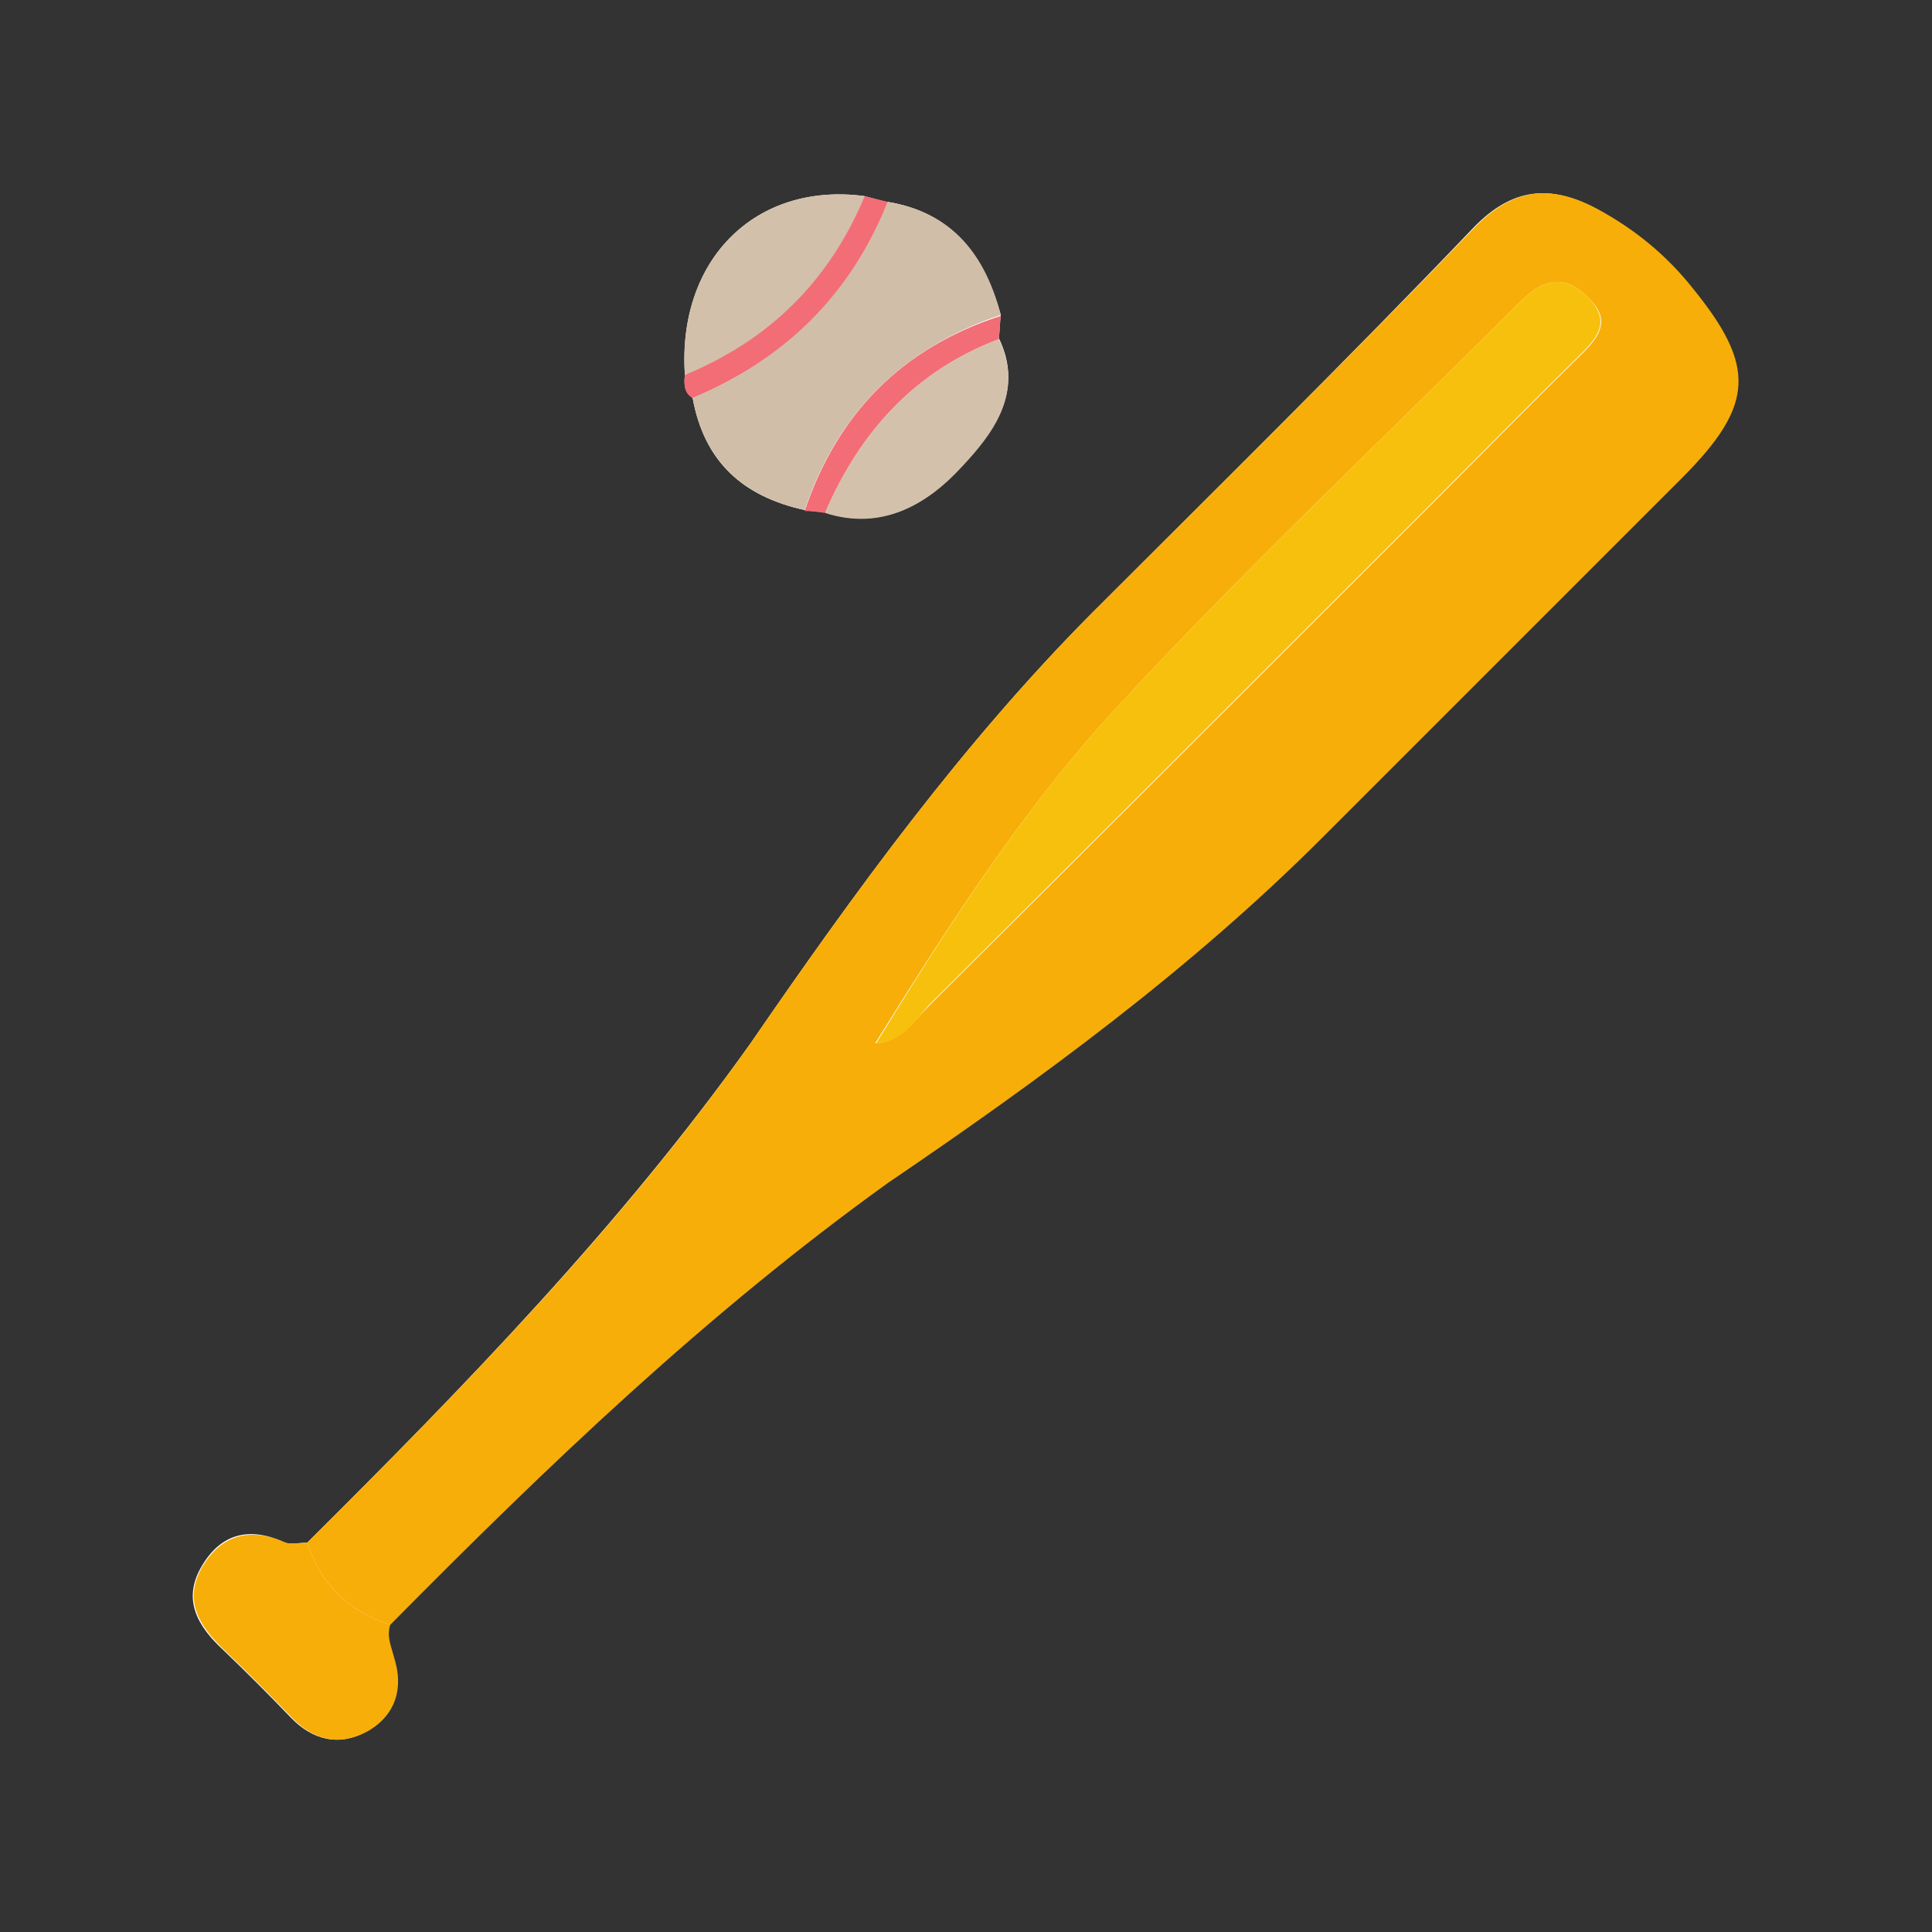
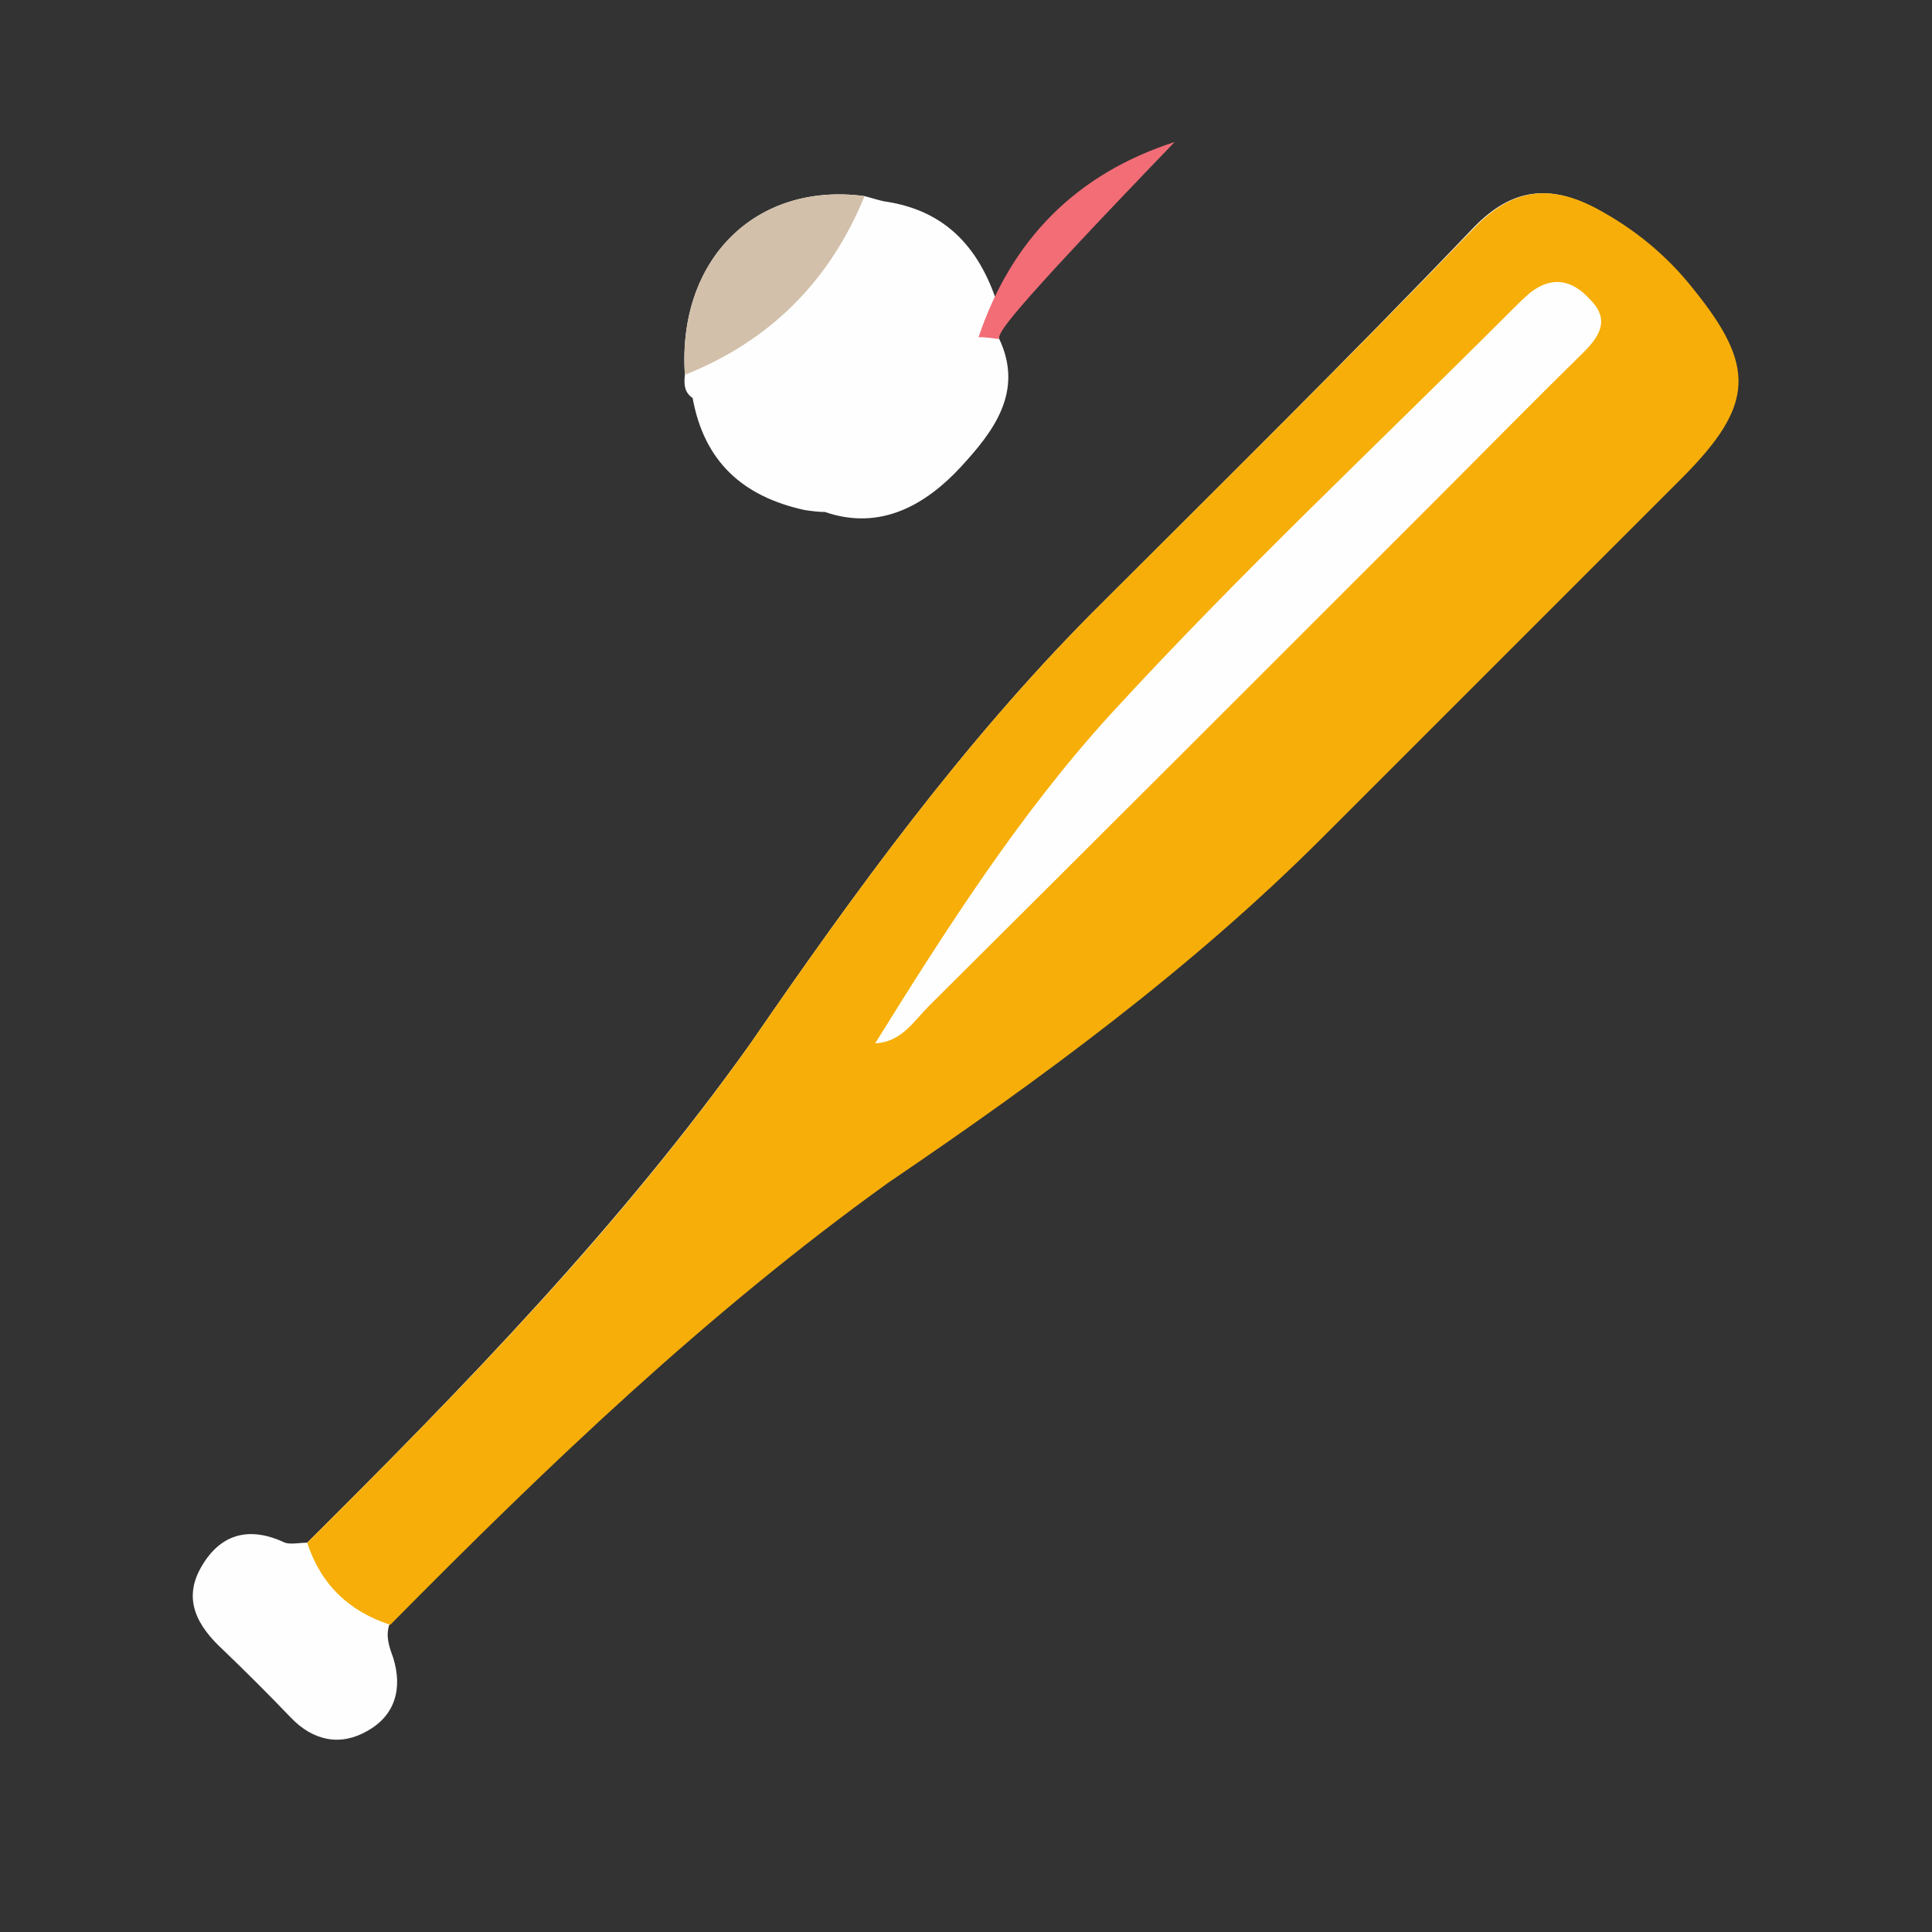
<svg xmlns="http://www.w3.org/2000/svg" version="1.1" id="Livello_1" x="0px" y="0px" viewBox="0 0 200 200" style="enable-background:new 0 0 200 200;" xml:space="preserve">
  <rect x="0" y="0" width="200" height="200" fill="#333333" stroke="none" />
  <style type="text/css">
	.st0{fill:#FEFEFE;}
	.st1{fill:#F7AE08;}
	.st2{fill:#D1BEA8;}
	.st3{fill:#D4C1AC;}
	.st4{fill:#D3C0AA;}
	.st5{fill:#F26D76;}
	.st6{fill:#F7C00C;}
	.st7{fill:#DF3F18;}
</style>
  <g>
    <path class="st0" d="M89.5,20.3c-11.3-1.5-19.4,6.6-18.6,18.5c-0.1,0.9-0.1,1.8,0.8,2.4c1.2,6.6,5.2,10.2,11.6,11.6   c0.7,0.1,1.4,0.2,2.1,0.2c5.8,2,10.5-0.8,14.1-4.7c3.2-3.5,6.6-7.7,3.9-13.3c0.1-0.8,0.1-1.6,0.2-2.4c-1.7-6.1-5-10.6-11.7-11.7   C91.1,20.8,90.3,20.5,89.5,20.3z M31.8,159.7c-0.8,0-1.7,0.2-2.3,0c-3.6-1.7-6.6-1-8.6,2.4c-2.1,3.5-0.4,6.3,2.2,8.7   c2.4,2.3,4.7,4.6,7,7c2.3,2.4,5.1,3,7.9,1.4c2.9-1.6,3.7-4.4,2.7-7.6c-0.4-1.1-0.8-2.2-0.4-3.4c16.2-16.4,32.8-32.3,51.6-45.8   c15.9-10.8,31.3-22.1,44.9-35.7c12.5-12.5,24.9-24.9,37.4-37.4c7.3-7.3,7.5-11.3,0.9-19.5c-2.7-3.4-6-6.1-9.9-8.2   c-4.7-2.5-8.6-2.2-12.6,1.9C139.7,37,126.3,50.2,113,63.5C99.6,77,88.5,92.3,77.7,108C64.3,126.8,48.2,143.4,31.8,159.7z" />
    <path class="st1" d="M175.2,29.8c-2.7-3.4-6-6.1-9.9-8.2c-4.7-2.5-8.6-2.2-12.6,1.9C139.7,37,126.3,50.2,113,63.5   C99.6,77,88.5,92.3,77.7,108c-13.4,18.9-29.5,35.4-45.9,51.7c1.4,4.3,4.3,7.1,8.6,8.5c16.2-16.4,32.8-32.3,51.6-45.8   c15.9-10.8,31.3-22.1,44.9-35.7c12.5-12.5,24.9-24.9,37.4-37.4C181.6,41.9,181.8,37.9,175.2,29.8z M163.9,36.5   c-5.3,5.2-10.5,10.5-15.8,15.8c-17.3,17.3-34.6,34.6-51.9,51.8c-1.6,1.6-2.9,3.8-5.6,3.9c-0.1,0.2-0.2,0.3-0.3,0.5   c0.1-0.2,0.2-0.3,0.3-0.5C98,96.1,105.6,84.2,115,73.9c13.2-14.4,27.5-27.8,41.3-41.6c0.7-0.7,1.4-1.4,2.1-2   c2.3-1.8,4.4-1.3,6.2,0.7C166.7,33.1,165.6,34.8,163.9,36.5z" />
-     <path class="st2" d="M83.3,52.8c-6.4-1.4-10.4-5.1-11.6-11.6c9.5-4,16.3-10.7,20.2-20.3c6.7,1.1,10.1,5.5,11.7,11.7   C93.5,36,86.7,42.7,83.3,52.8z" />
-     <path class="st1" d="M31.8,159.7c1.4,4.3,4.3,7.1,8.6,8.5c-0.4,1.2,0.1,2.2,0.4,3.4c1,3.1,0.2,5.9-2.7,7.6c-2.9,1.6-5.6,1-7.9-1.4   c-2.3-2.4-4.6-4.7-7-7c-2.6-2.5-4.3-5.2-2.2-8.7c2-3.3,5-4,8.6-2.4C30.2,159.9,31.1,159.7,31.8,159.7z" />
-     <path class="st3" d="M103.4,35.1c2.7,5.6-0.7,9.9-3.9,13.3c-3.5,3.8-8.2,6.6-14.1,4.7C89,44.7,94.7,38.4,103.4,35.1z" />
    <path class="st4" d="M70.9,38.8c-0.8-11.9,7.3-20,18.6-18.5C85.9,29.1,79.7,35.3,70.9,38.8z" />
-     <path class="st5" d="M103.4,35.1c-8.7,3.3-14.4,9.6-18,18c-0.7-0.1-1.4-0.2-2.1-0.2c3.4-10.1,10.1-16.9,20.3-20.2   C103.5,33.5,103.5,34.3,103.4,35.1z" />
-     <path class="st5" d="M70.9,38.8c8.8-3.6,15-9.8,18.6-18.5c0.8,0.2,1.6,0.4,2.4,0.6C88,30.6,81.2,37.2,71.7,41.2   C70.8,40.7,70.8,39.8,70.9,38.8z" />
-     <path class="st6" d="M90.7,108C98,96.1,105.6,84.2,115,73.9c13.2-14.4,27.5-27.8,41.3-41.6c0.7-0.7,1.4-1.4,2.1-2   c2.3-1.8,4.4-1.3,6.2,0.7c2,2.2,0.9,3.8-0.8,5.5c-5.3,5.2-10.5,10.5-15.8,15.8c-17.3,17.3-34.6,34.6-51.9,51.8   C94.7,105.7,93.4,107.9,90.7,108L90.7,108z" />
+     <path class="st5" d="M103.4,35.1c-0.7-0.1-1.4-0.2-2.1-0.2c3.4-10.1,10.1-16.9,20.3-20.2   C103.5,33.5,103.5,34.3,103.4,35.1z" />
    <path class="st7" d="M90.7,108c-0.1,0.2-0.2,0.3-0.3,0.5C90.5,108.3,90.6,108.2,90.7,108L90.7,108z" />
  </g>
</svg>